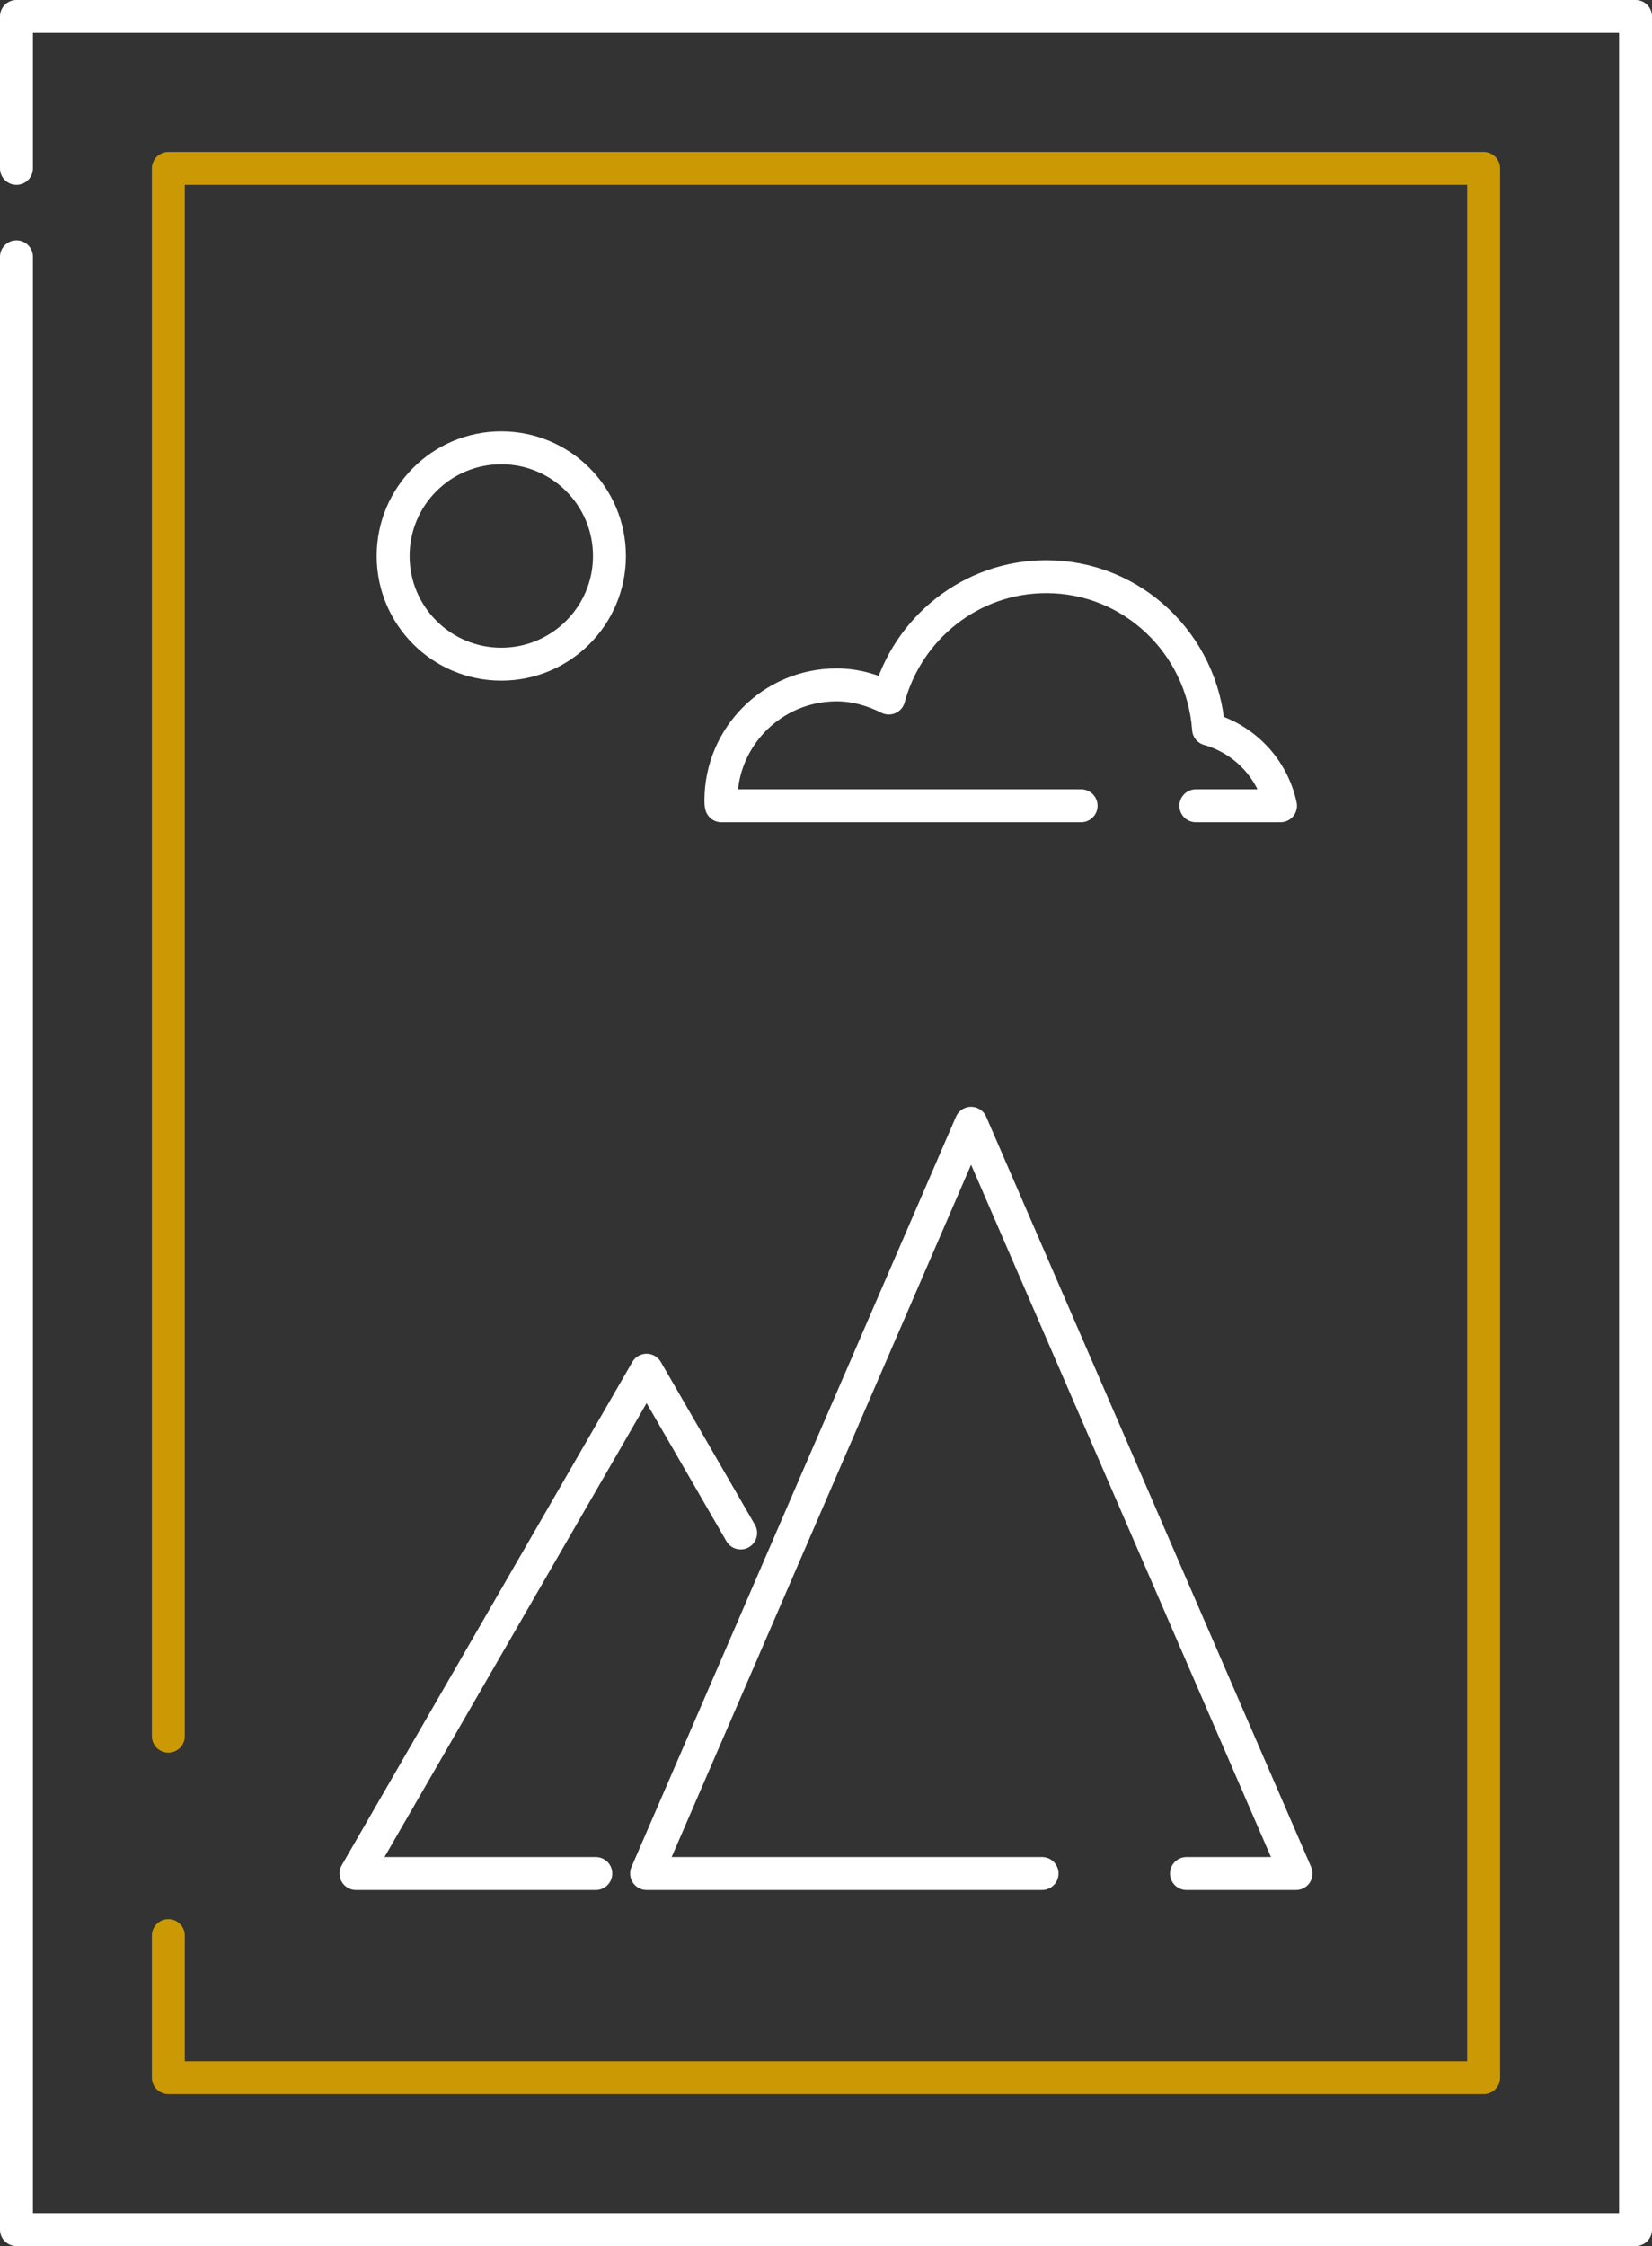
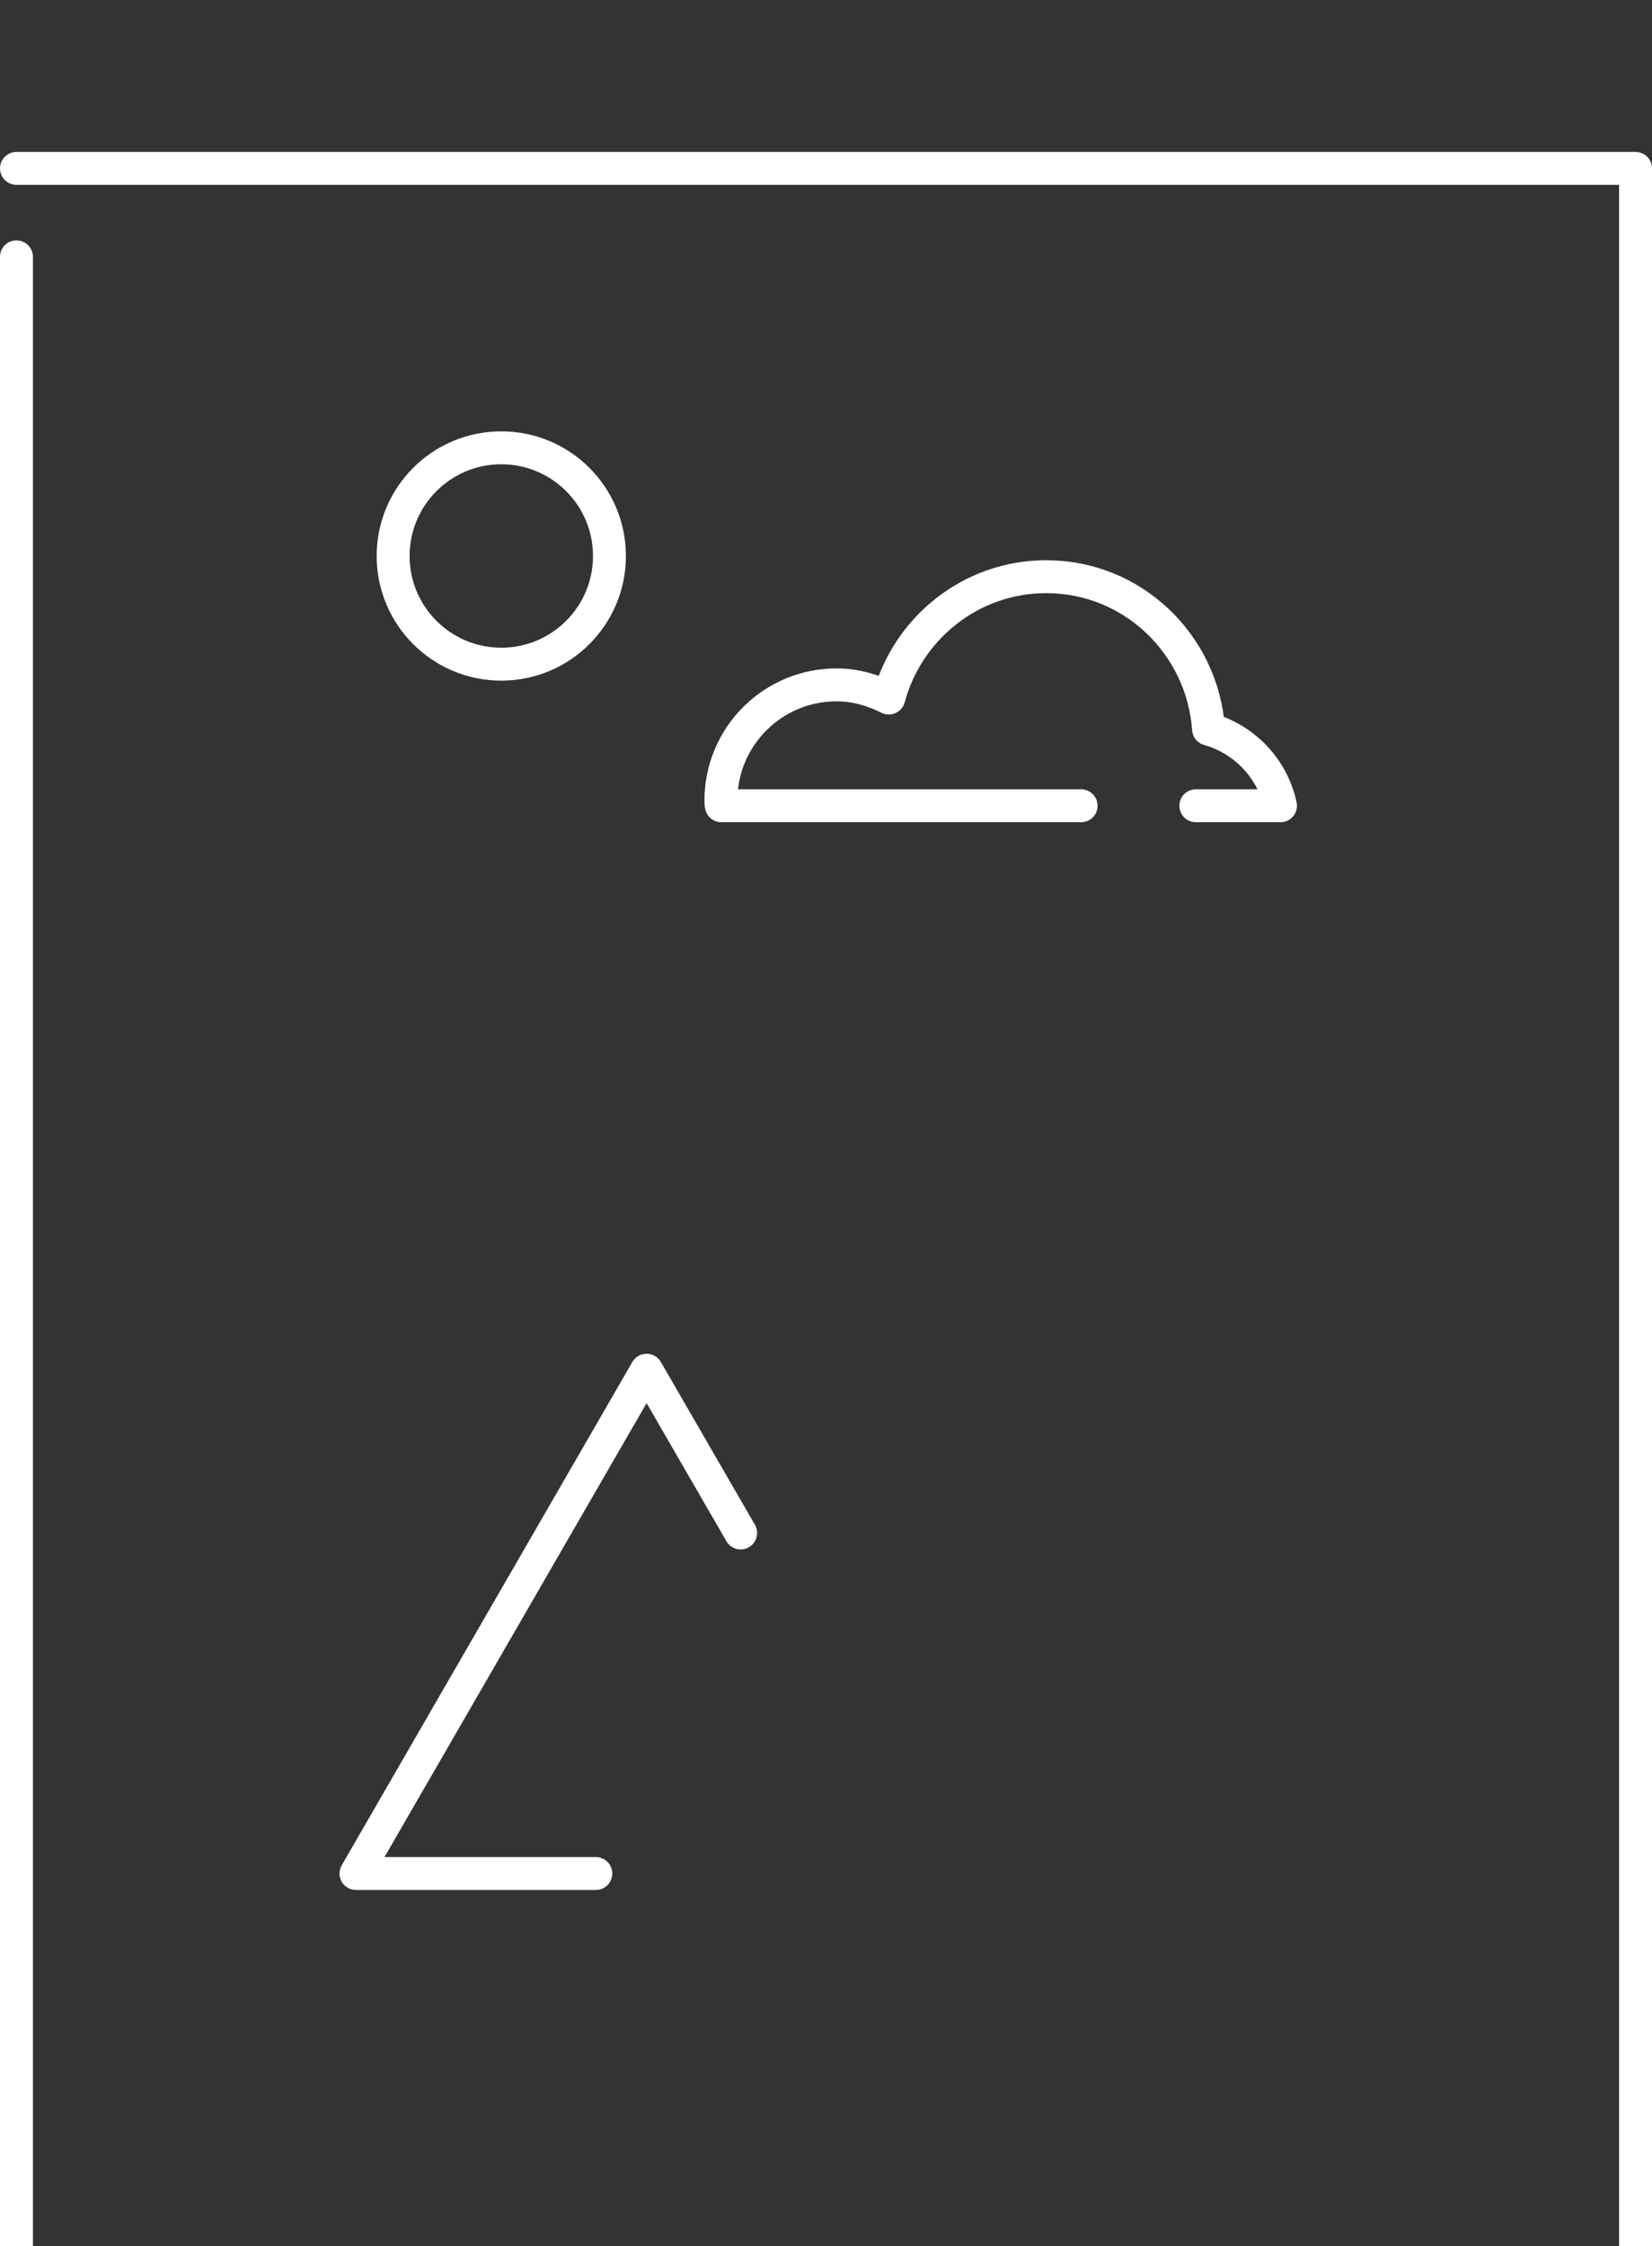
<svg xmlns="http://www.w3.org/2000/svg" id="f" data-name="Graphic Elements" viewBox="0 0 35.13 47.75">
  <rect x="0" y="0" width="35.13" height="47.75" fill="#333333" stroke="none" />
  <defs>
    <style>      .i {        stroke: #fff;      }      .i, .j {        fill: none;        stroke-linecap: round;        stroke-linejoin: round;        stroke-width: .7px;      }      .j {        stroke: #cb9904;      }    </style>
  </defs>
  <g>
-     <path class="i" d="m.35,3.58V.35h34.43v47.05H.35V5.46" />
+     <path class="i" d="m.35,3.58h34.43v47.05H.35V5.46" />
    <g>
      <polyline class="i" points="15.75 32.59 13.75 29.13 7.57 39.83 12.67 39.83" />
-       <polyline class="i" points="25.23 39.83 27.56 39.83 20.65 23.88 13.75 39.83 22.16 39.83" />
    </g>
    <circle class="i" cx="10.66" cy="11.82" r="2.3" />
    <path class="i" d="m25.43,17.13h1.8c-.17-.79-.76-1.41-1.53-1.63-.13-1.81-1.62-3.24-3.45-3.24-1.61,0-2.95,1.1-3.35,2.58-.34-.17-.71-.28-1.11-.28-1.36,0-2.46,1.1-2.46,2.46,0,.04,0,.07.01.11h7.65" />
  </g>
-   <polyline class="j" points="3.58 41.15 3.58 44.17 31.55 44.17 31.55 3.58 3.58 3.58 3.58 36.91" />
</svg>